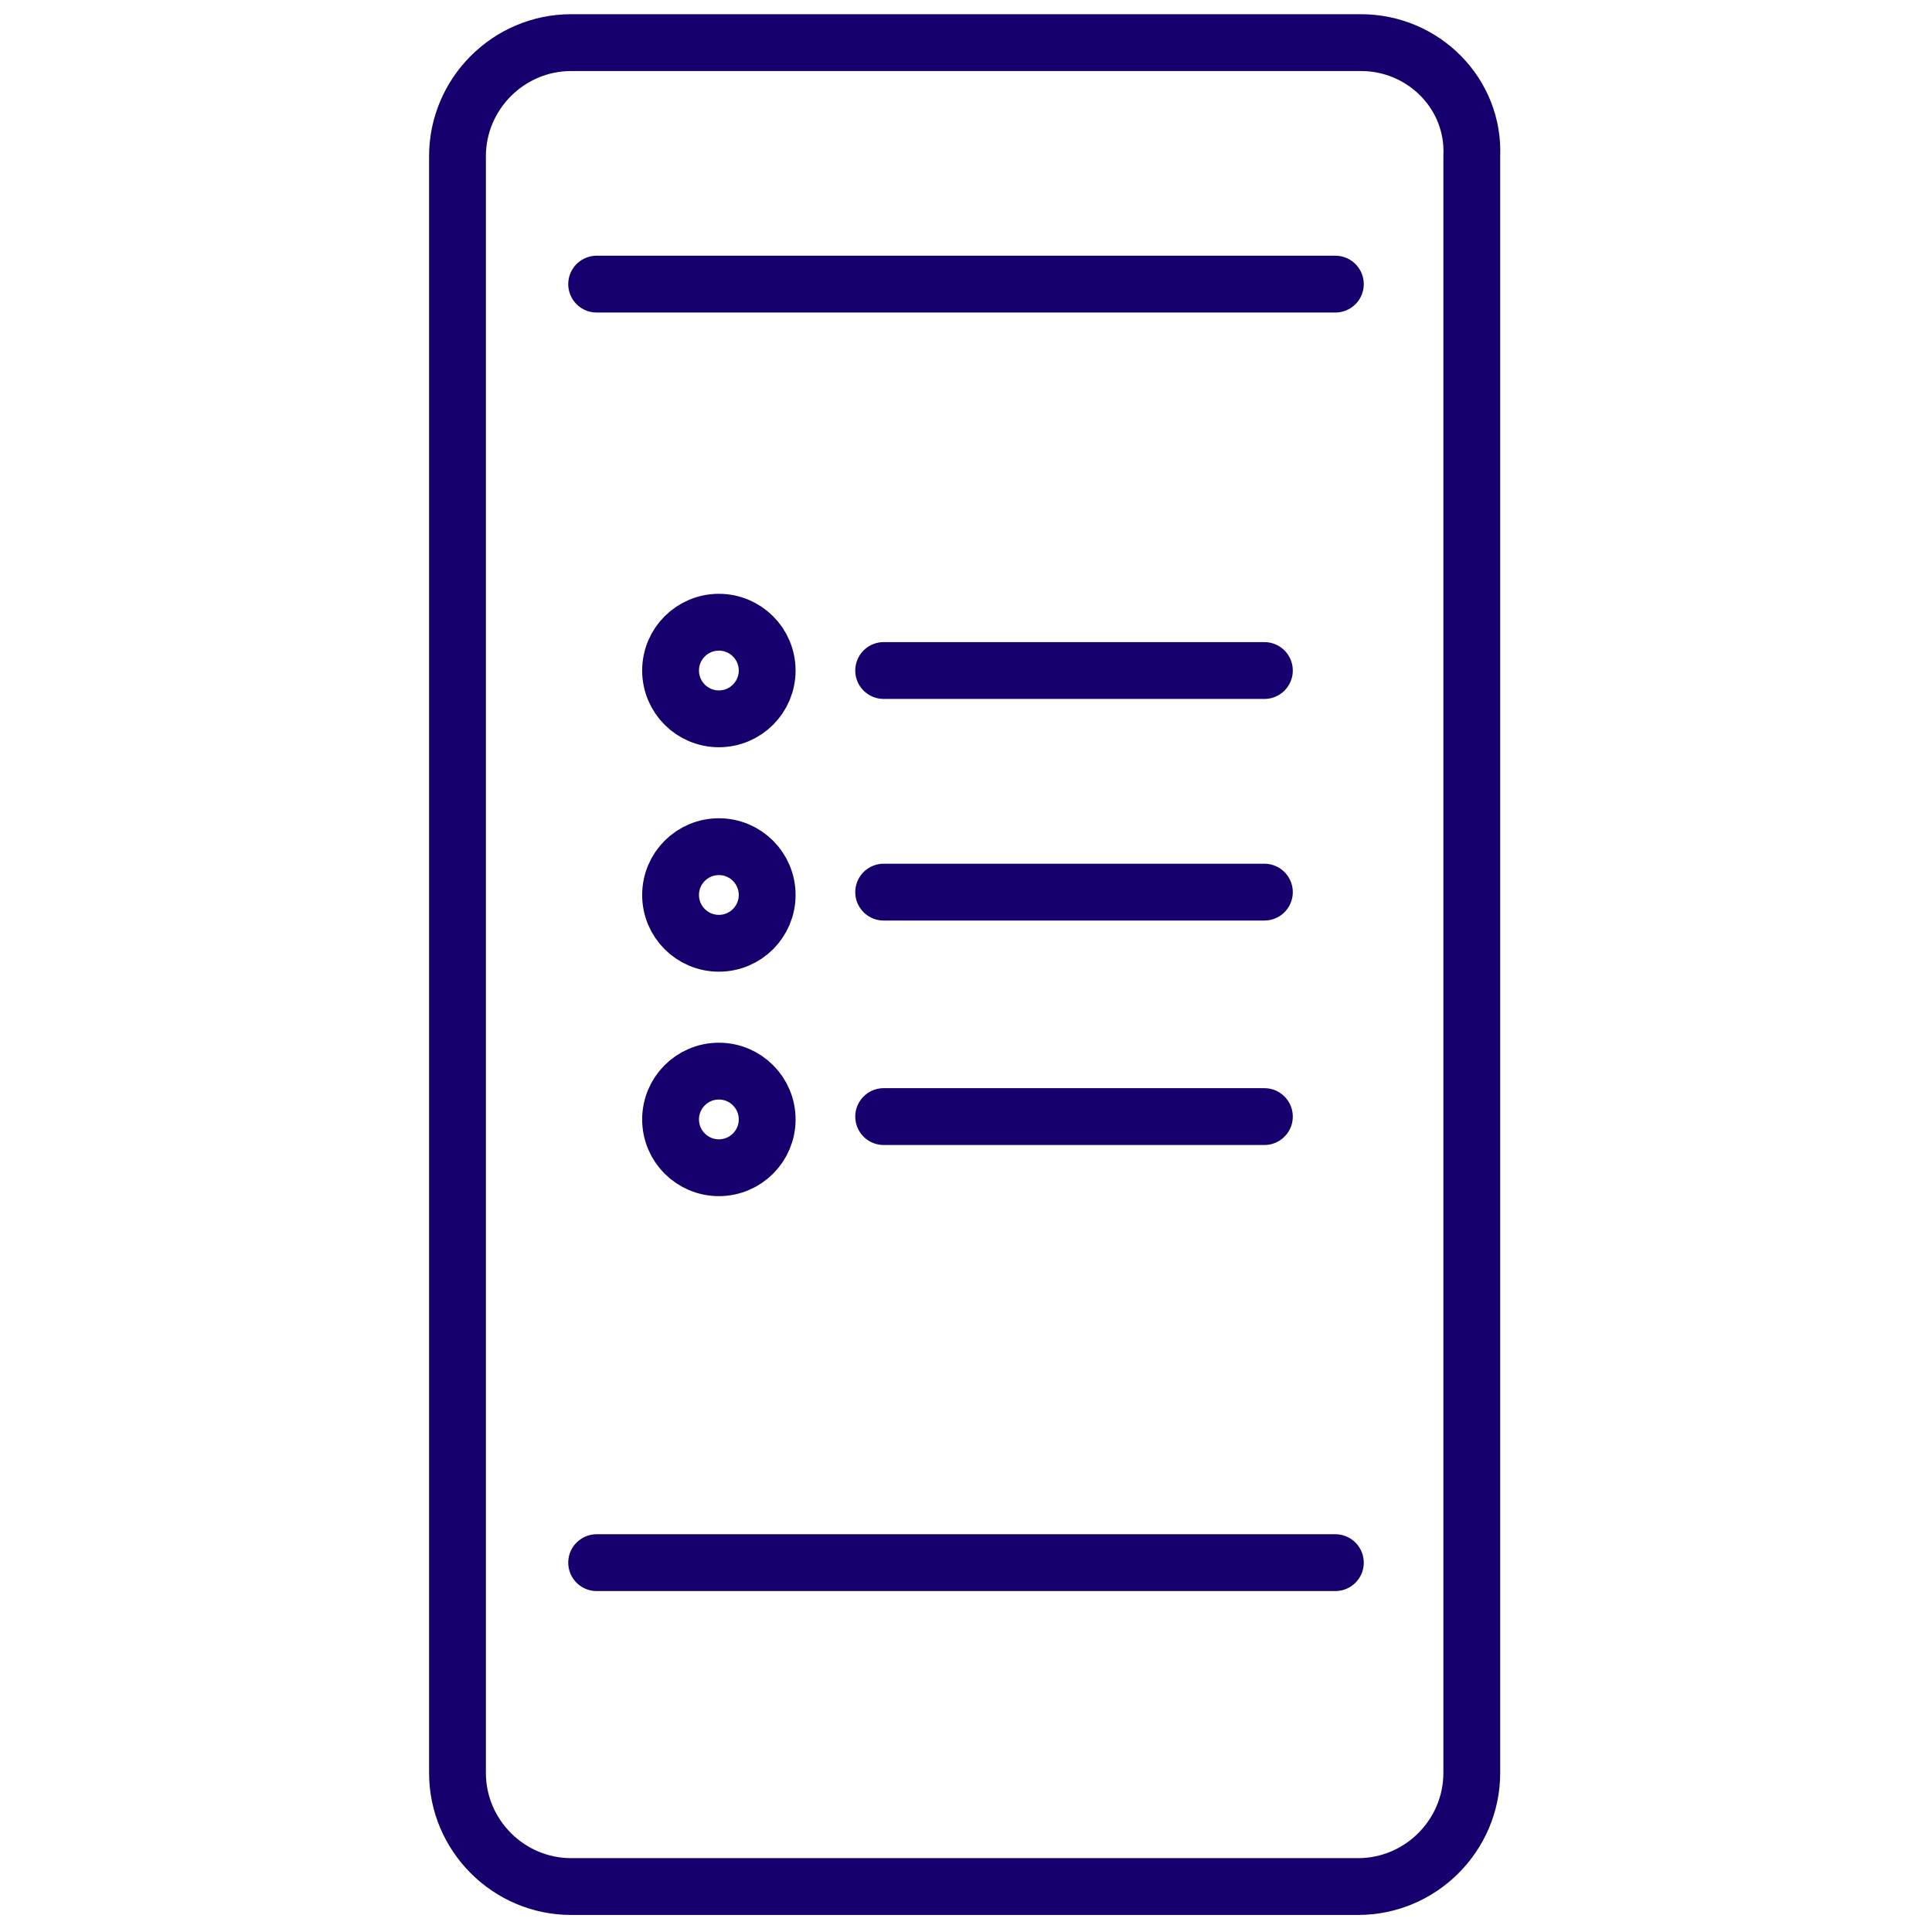
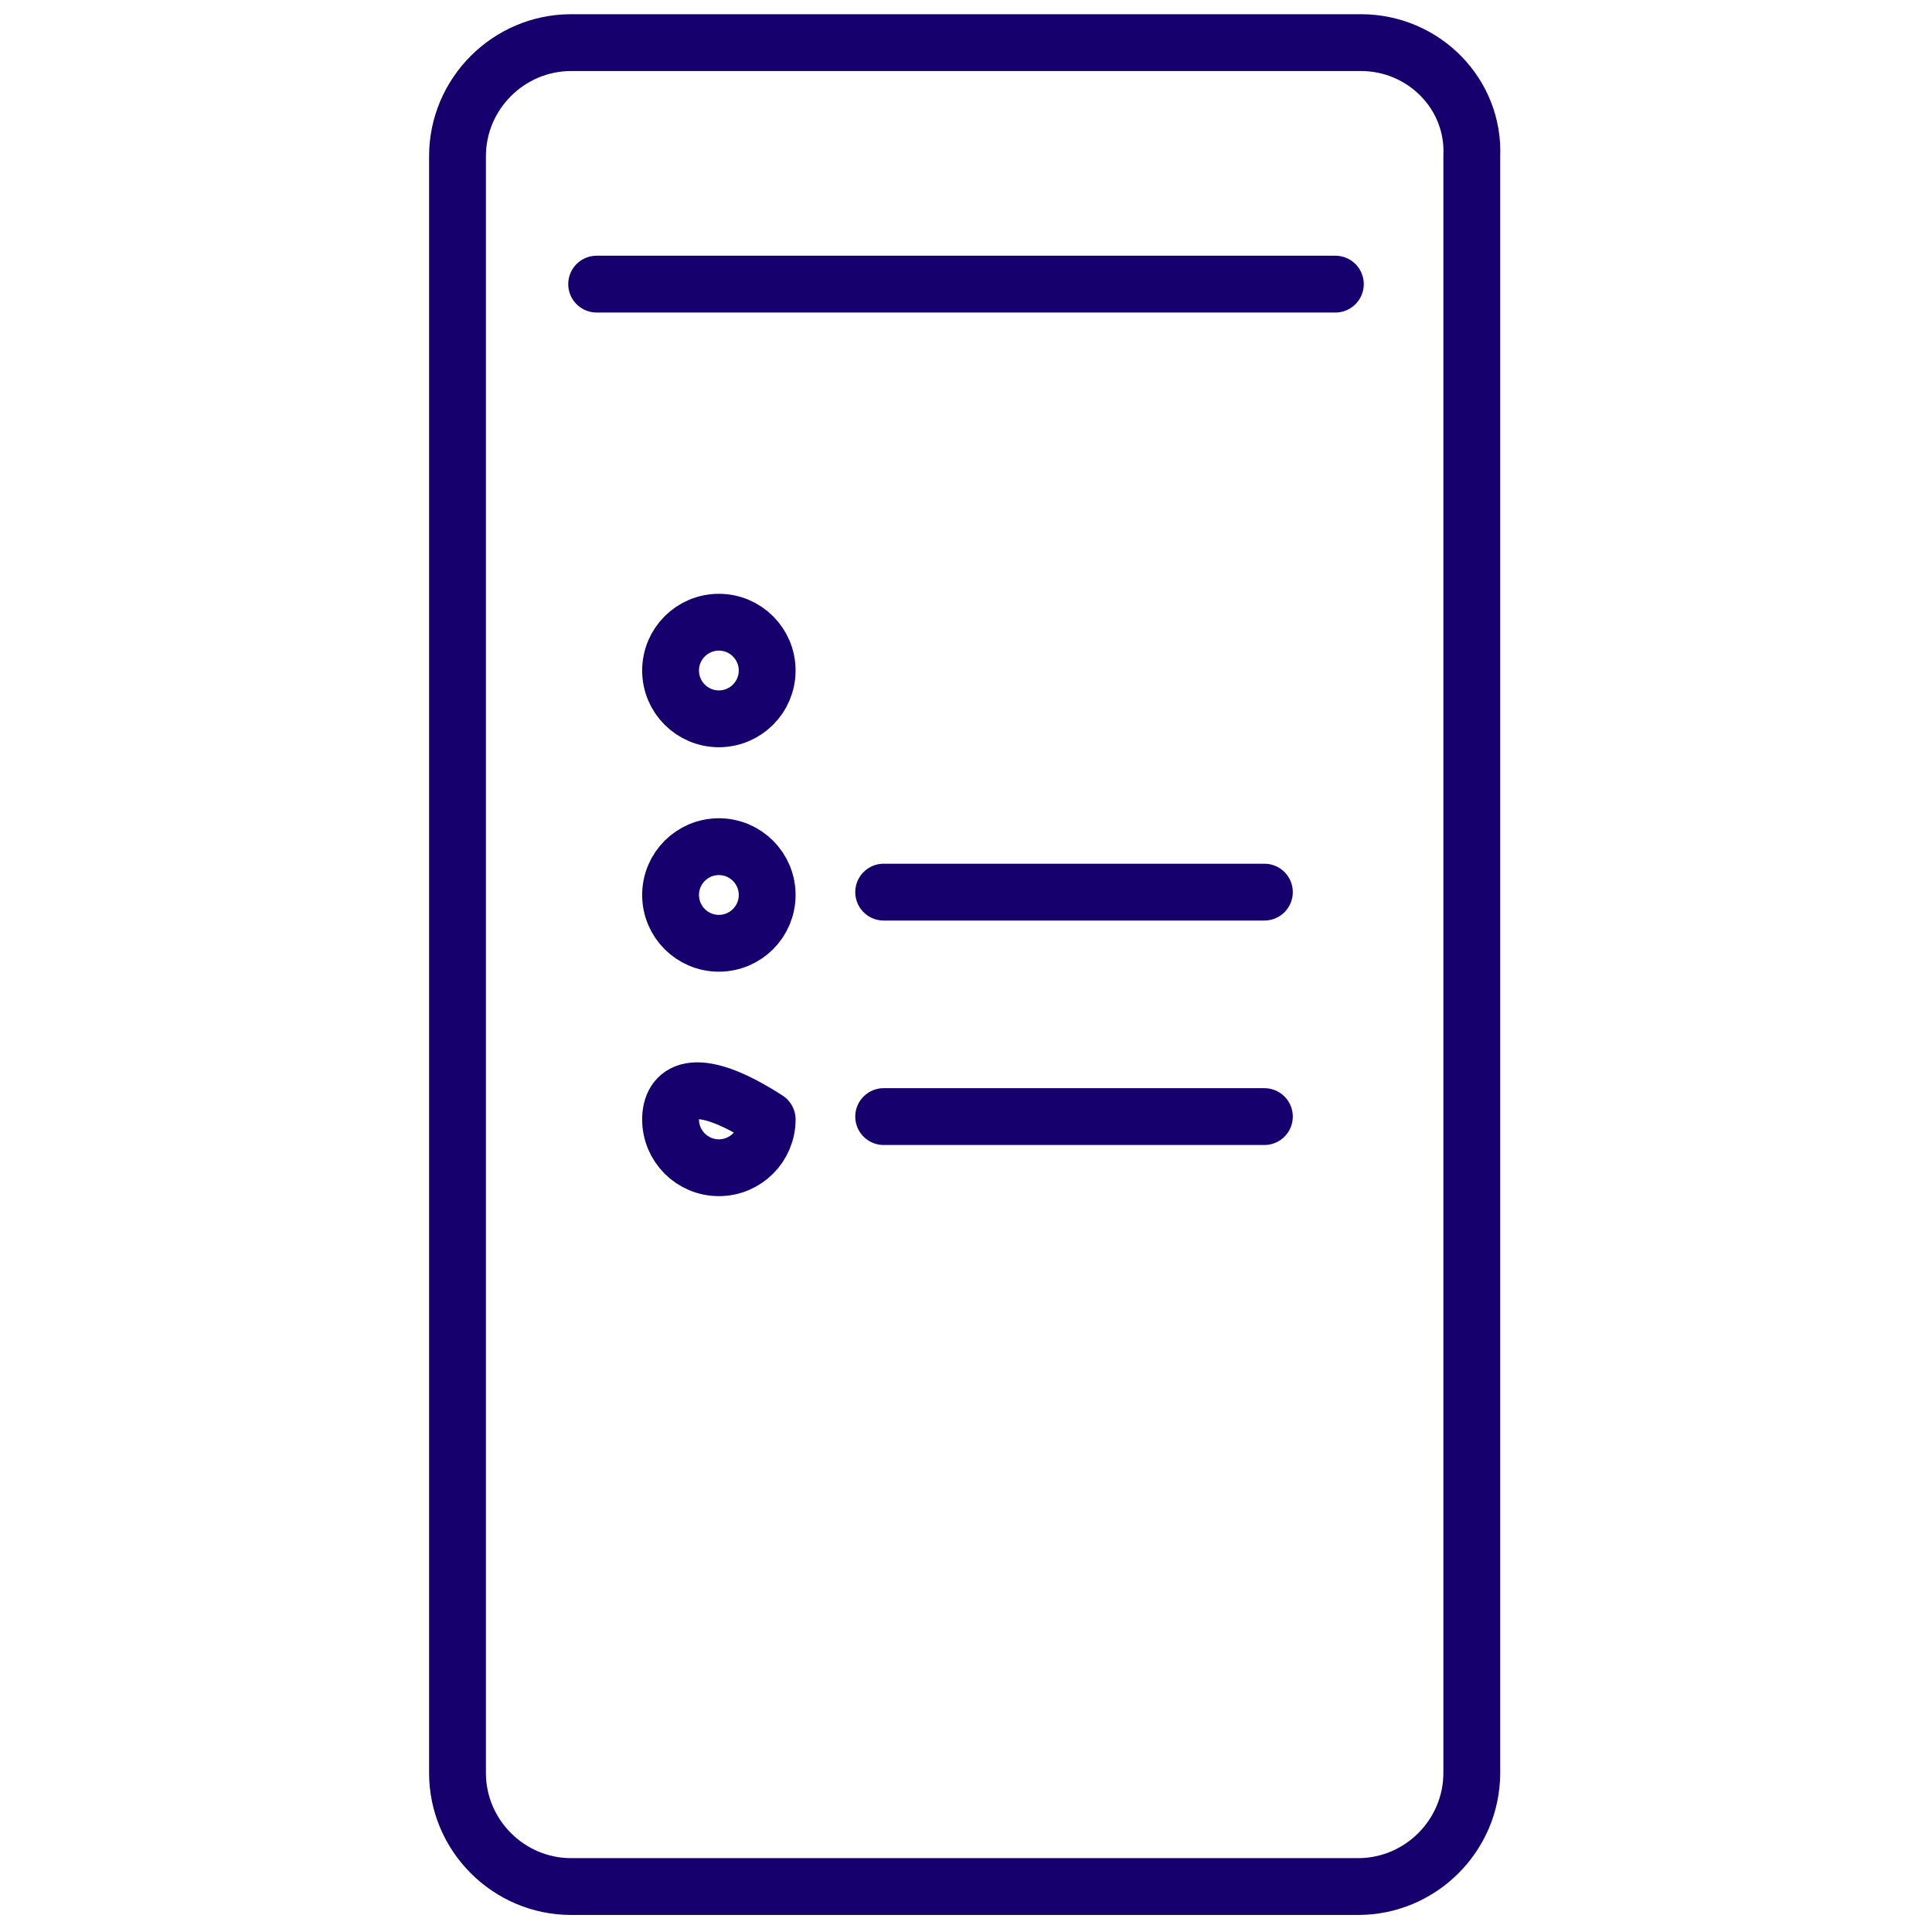
<svg xmlns="http://www.w3.org/2000/svg" width="68" height="68" viewBox="0 0 68 68" fill="none">
-   <path d="M44.502 23.6H31.102" stroke="#16006D" stroke-width="2" stroke-miterlimit="10" stroke-linecap="round" stroke-linejoin="round" />
  <path d="M44.502 31.4H31.102" stroke="#16006D" stroke-width="2" stroke-miterlimit="10" stroke-linecap="round" stroke-linejoin="round" />
  <path d="M44.502 39.3H31.102" stroke="#16006D" stroke-width="2" stroke-miterlimit="10" stroke-linecap="round" stroke-linejoin="round" />
  <path d="M25.302 25.3C26.24 25.3 27.002 24.539 27.002 23.6C27.002 22.661 26.24 21.9 25.302 21.9C24.363 21.9 23.602 22.661 23.602 23.6C23.602 24.539 24.363 25.3 25.302 25.3Z" stroke="#16006D" stroke-width="2" stroke-miterlimit="10" stroke-linecap="round" stroke-linejoin="round" />
  <path d="M25.302 33.2C26.24 33.2 27.002 32.439 27.002 31.5C27.002 30.561 26.24 29.8 25.302 29.8C24.363 29.8 23.602 30.561 23.602 31.5C23.602 32.439 24.363 33.2 25.302 33.2Z" stroke="#16006D" stroke-width="2" stroke-miterlimit="10" stroke-linecap="round" stroke-linejoin="round" />
-   <path d="M25.302 41.1C26.24 41.1 27.002 40.339 27.002 39.4C27.002 38.461 26.24 37.7 25.302 37.7C24.363 37.7 23.602 38.461 23.602 39.4C23.602 40.339 24.363 41.1 25.302 41.1Z" stroke="#16006D" stroke-width="2" stroke-miterlimit="10" stroke-linecap="round" stroke-linejoin="round" />
+   <path d="M25.302 41.1C26.24 41.1 27.002 40.339 27.002 39.4C24.363 37.7 23.602 38.461 23.602 39.4C23.602 40.339 24.363 41.1 25.302 41.1Z" stroke="#16006D" stroke-width="2" stroke-miterlimit="10" stroke-linecap="round" stroke-linejoin="round" />
  <path d="M47.902 1.5H20.102C17.902 1.5 16.102 3.3 16.102 5.5V62.4C16.102 64.6 17.902 66.4 20.102 66.4H47.802C50.002 66.4 51.802 64.6 51.802 62.4V5.5C51.902 3.3 50.102 1.5 47.902 1.5Z" stroke="#16006D" stroke-width="2" stroke-miterlimit="10" stroke-linecap="round" stroke-linejoin="round" />
-   <path d="M47 55H21" stroke="#16006D" stroke-width="2" stroke-miterlimit="10" stroke-linecap="round" stroke-linejoin="round" />
  <path d="M21 10H47" stroke="#16006D" stroke-width="2" stroke-miterlimit="10" stroke-linecap="round" stroke-linejoin="round" />
</svg>